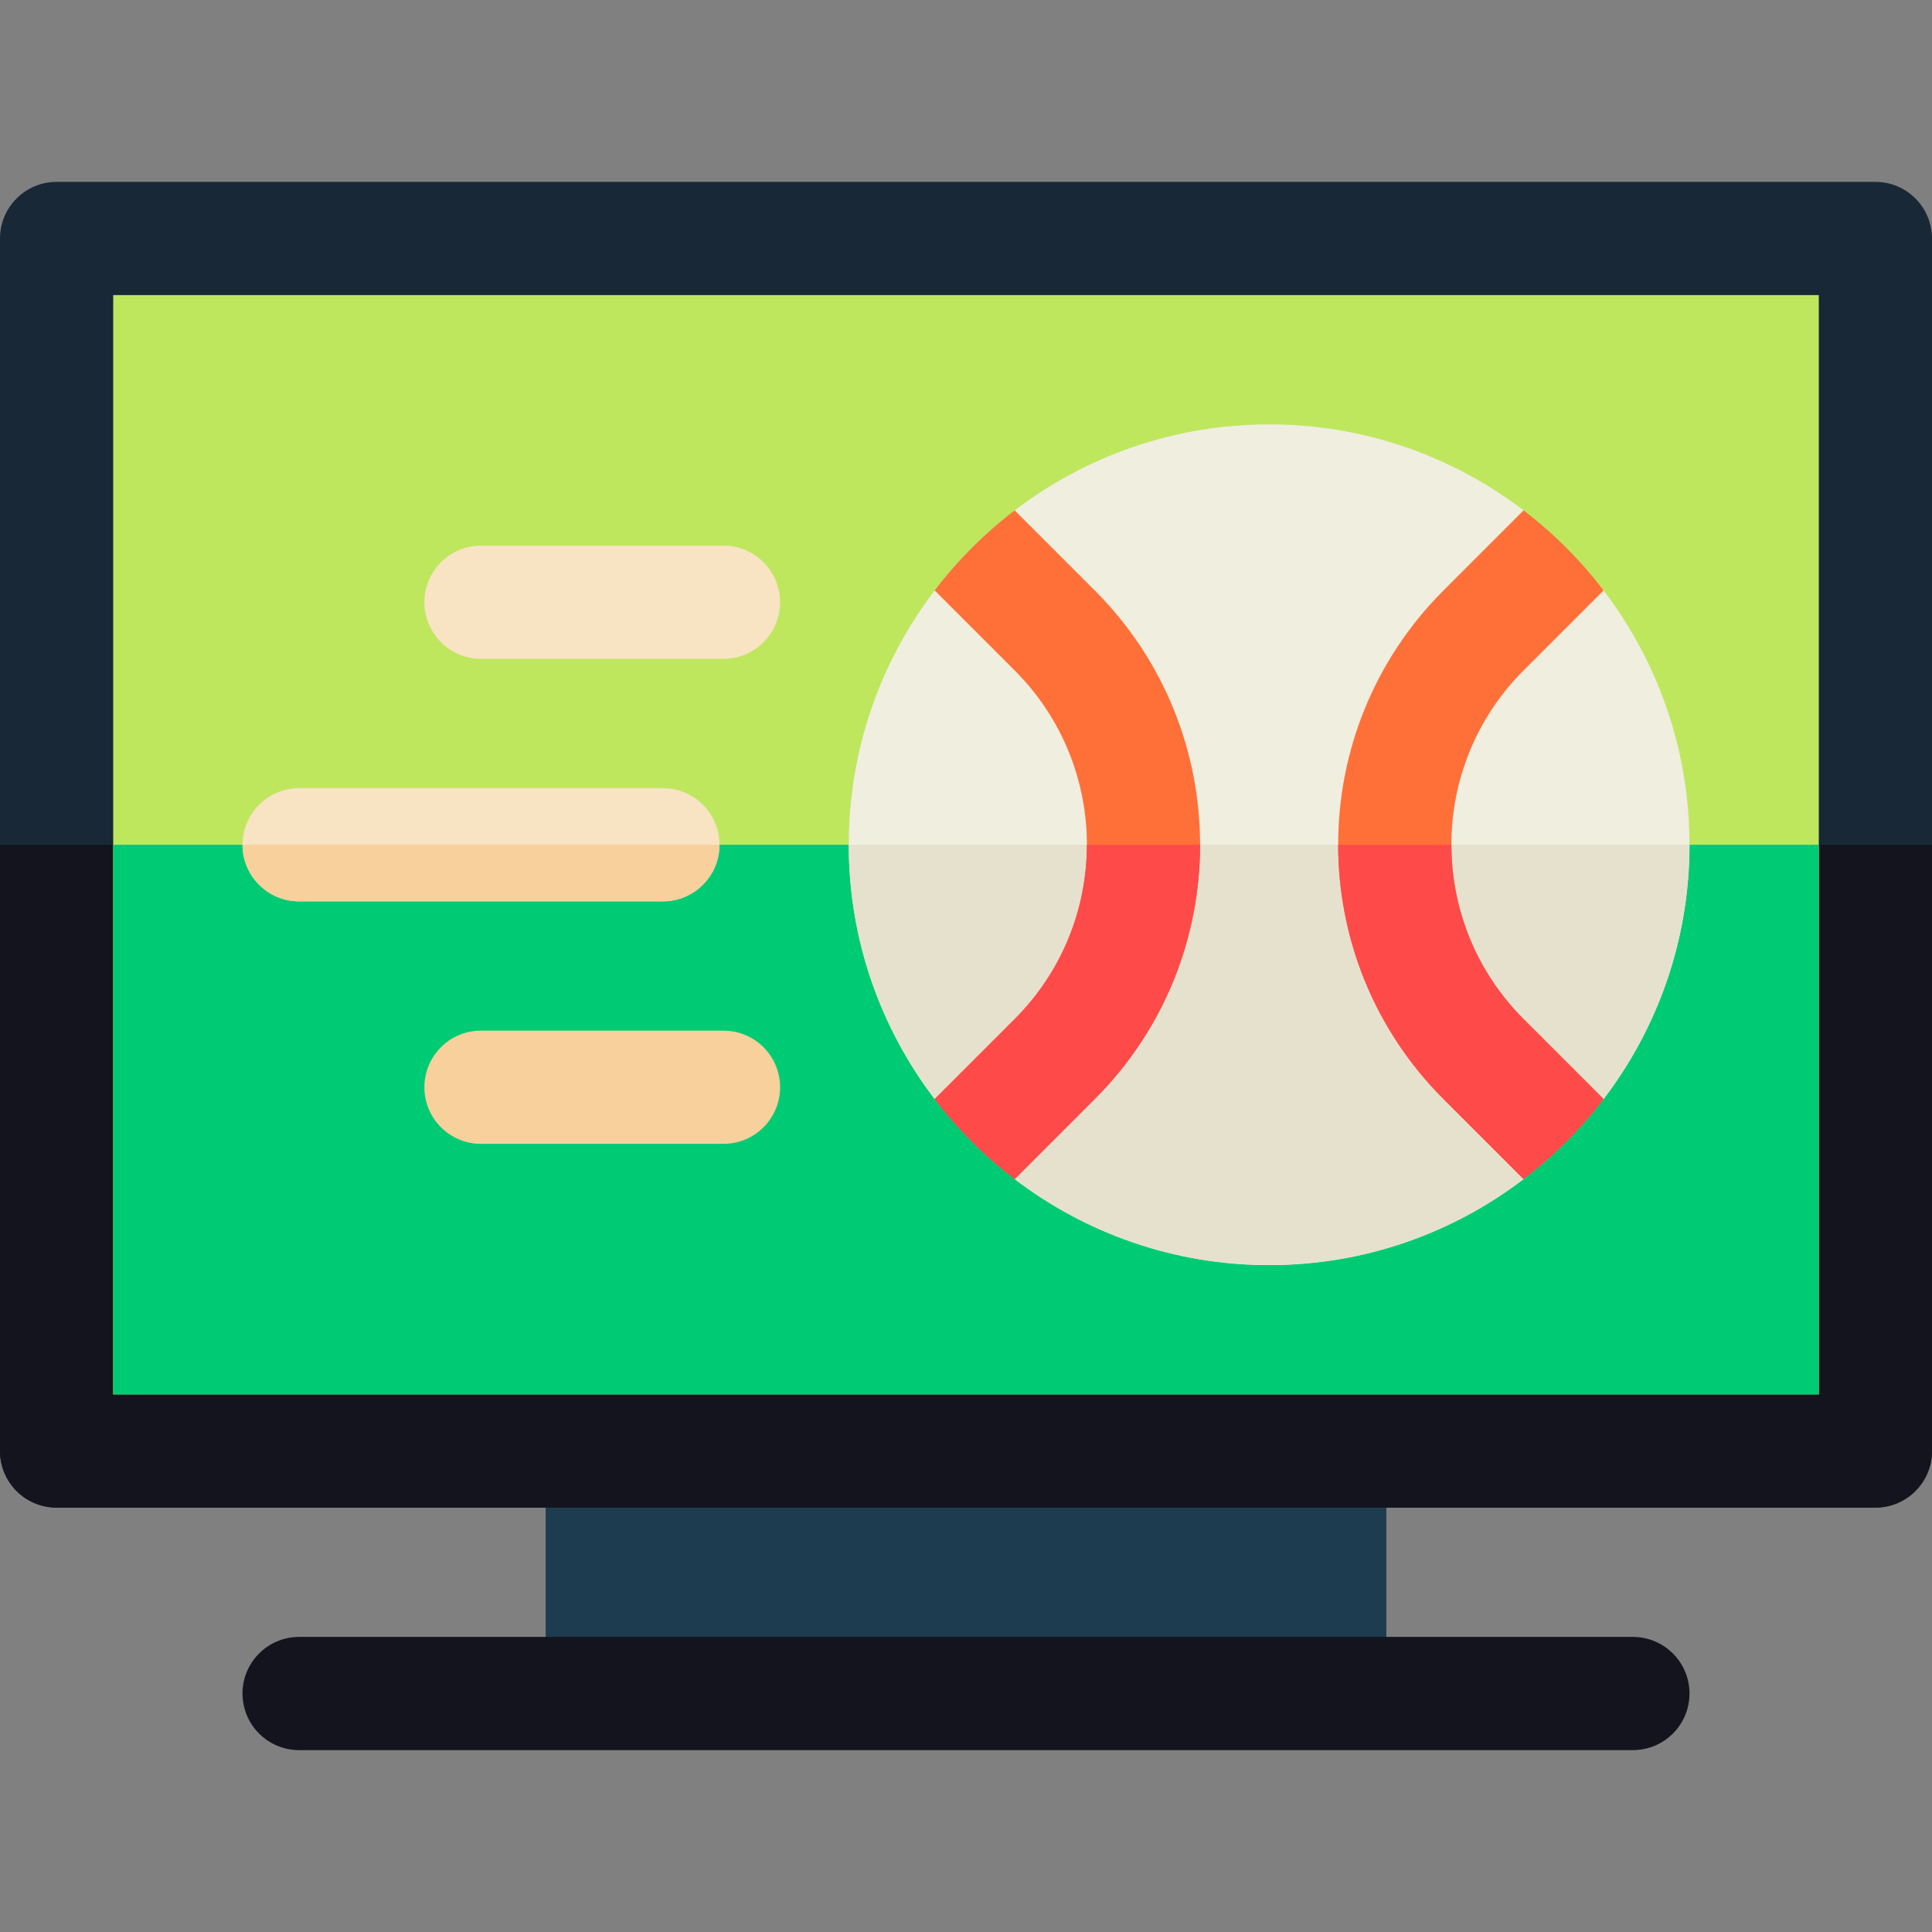
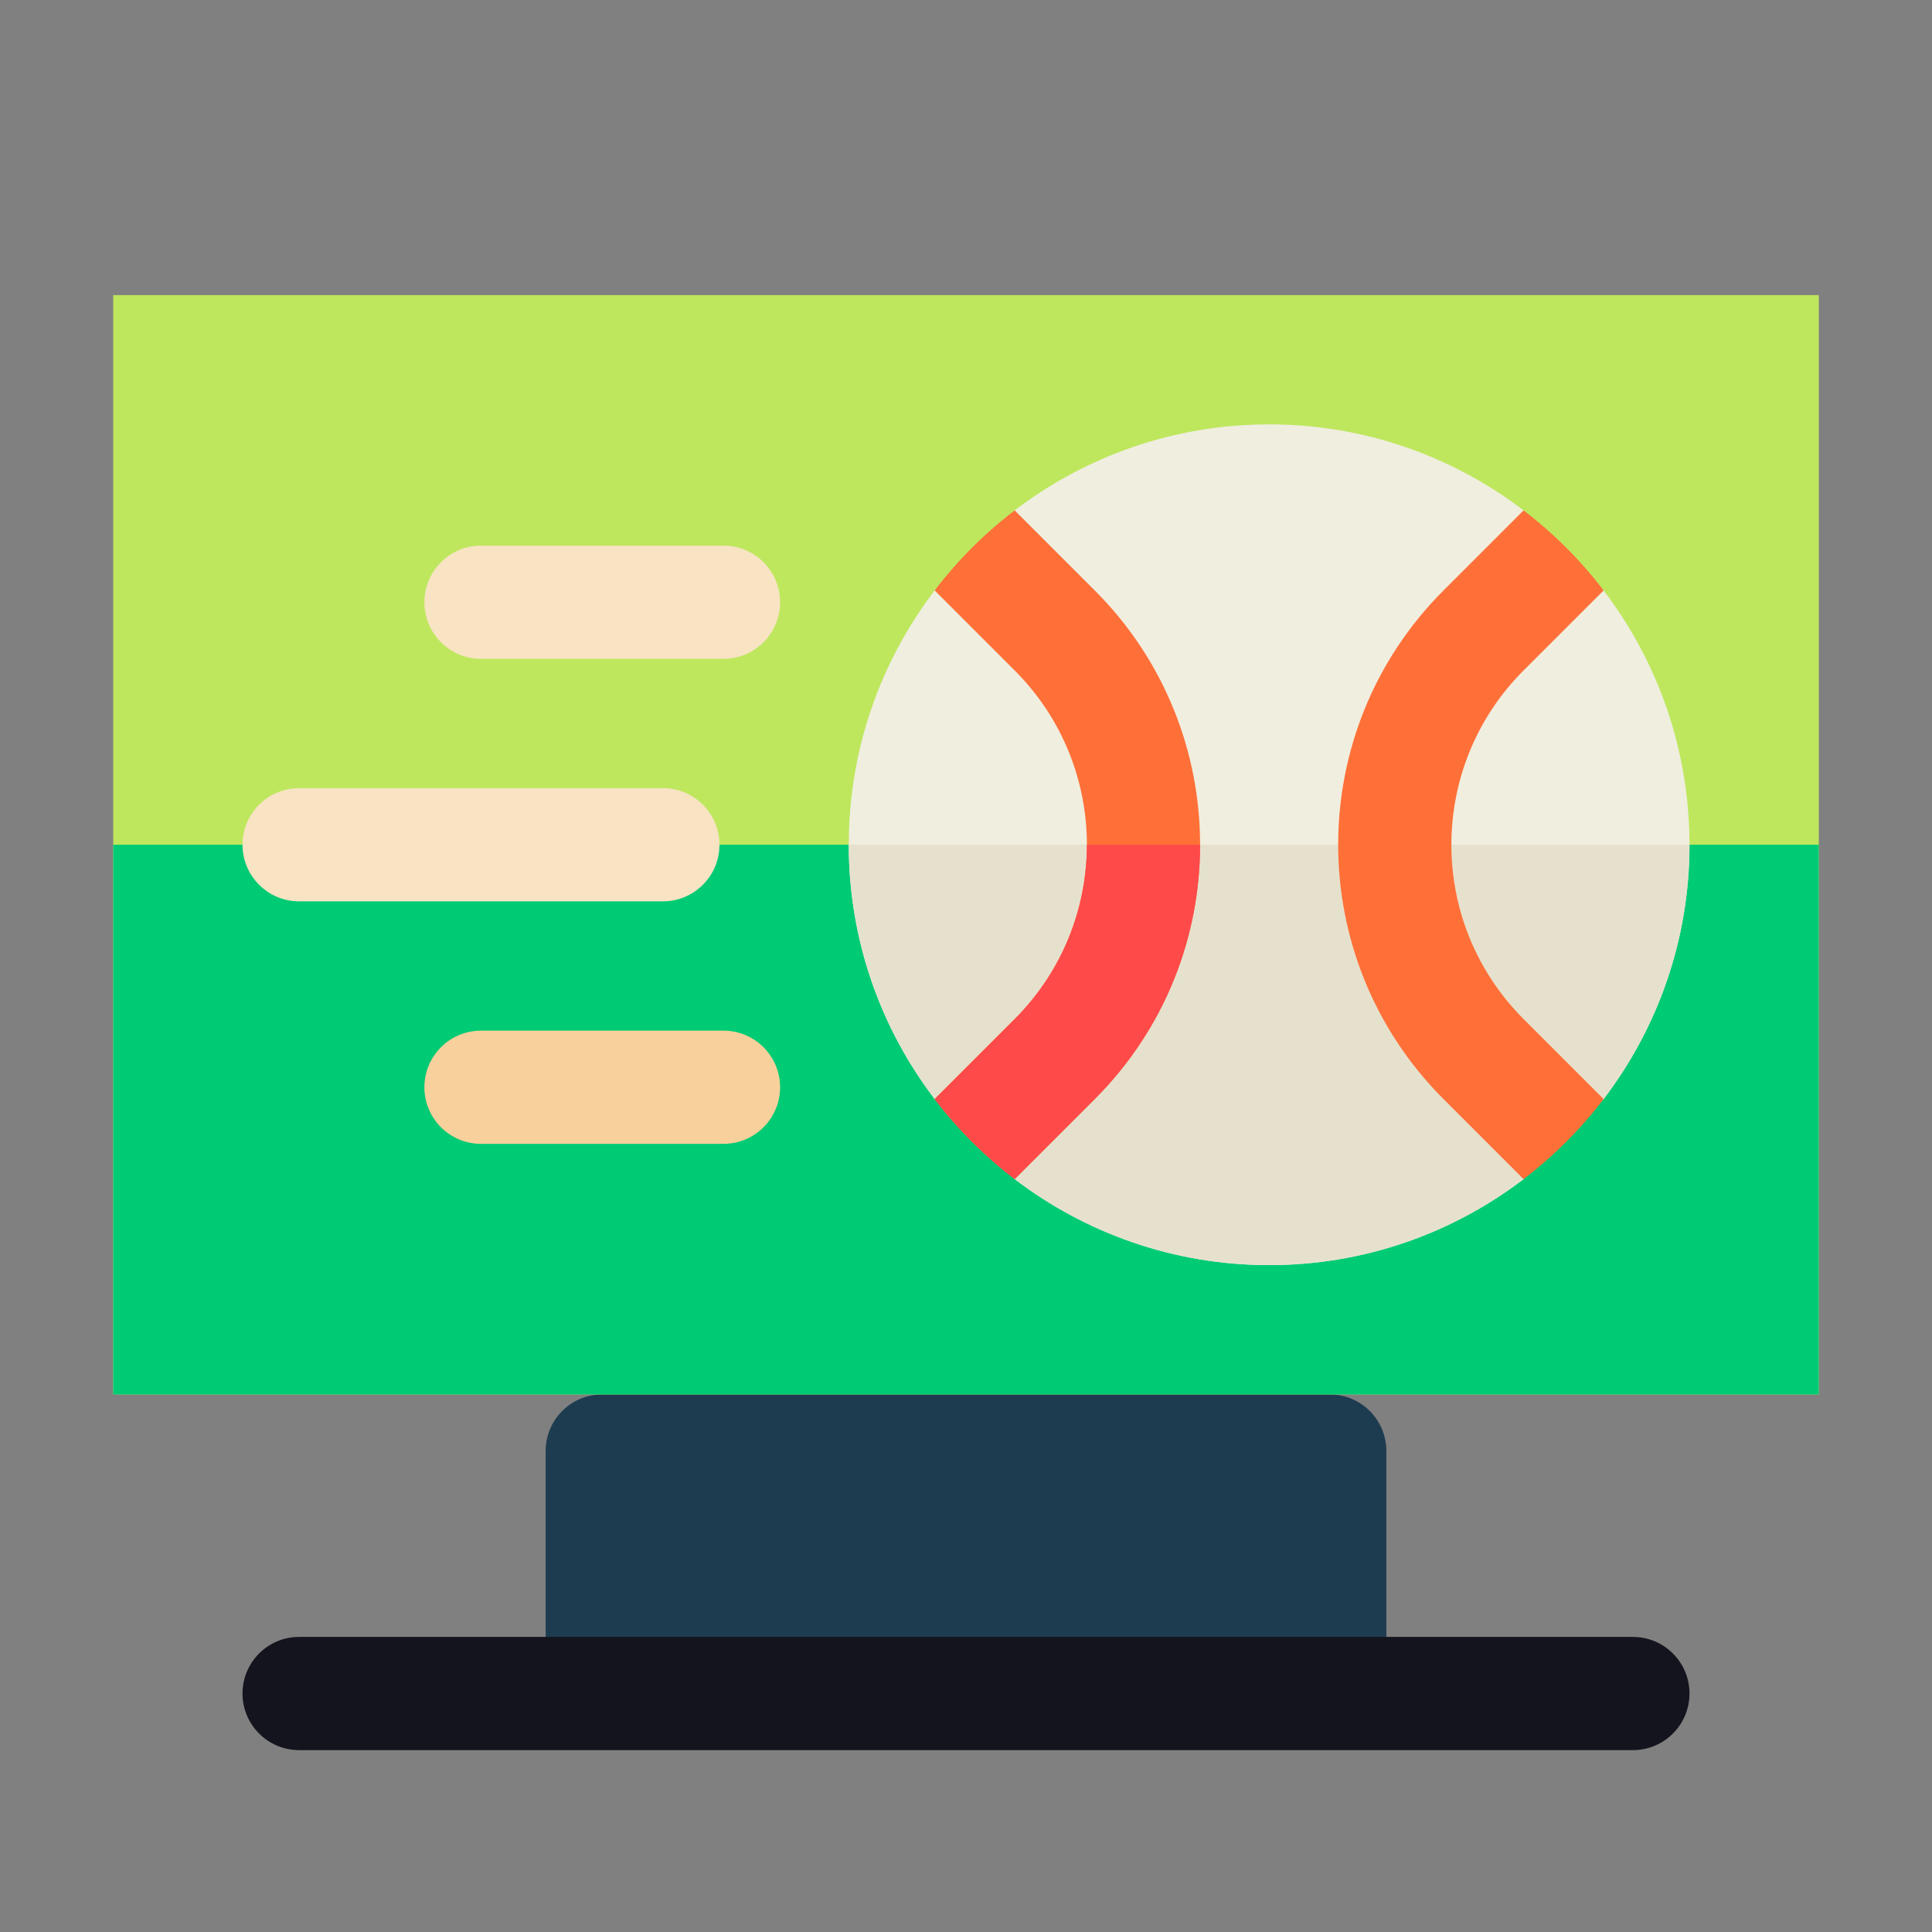
<svg xmlns="http://www.w3.org/2000/svg" id="Layer_1" enable-background="new 0 0 512 512" height="512" viewBox="0 0 512 512" width="512">
  <rect x="0" y="0" width="512" height="512" fill="#808080" stroke="none" />
  <g>
    <path d="m352.4 448.8h-192.8c-8.284 0-15-6.716-15-15v-49.267c0-8.284 6.716-15 15-15h192.8c8.284 0 15 6.716 15 15v49.267c0 8.284-6.715 15-15 15z" fill="#1e3c50" />
-     <path d="m497 399.533h-482c-8.284 0-15-6.716-15-15v-321.333c0-8.284 6.716-15 15-15h482c8.284 0 15 6.716 15 15v321.333c0 8.284-6.716 15-15 15z" fill="#192837" />
-     <path d="m0 223.867v160.667c0 8.284 6.716 15 15 15h482c8.284 0 15-6.716 15-15v-160.667z" fill="#14141e" />
    <path d="m30 78.2h452v291.333h-452z" fill="#bee75e" />
    <path d="m30 223.867h452v145.667h-452z" fill="#00cb75" />
    <path d="m432.733 463.8h-353.466c-8.284 0-15-6.716-15-15s6.716-15 15-15h353.467c8.284 0 15 6.716 15 15s-6.716 15-15.001 15z" fill="#14141e" />
    <path d="m191.733 174.6h-64.267c-8.284 0-15-6.716-15-15s6.716-15 15-15h64.267c8.284 0 15 6.716 15 15s-6.715 15-15 15z" fill="#f8e3c3" />
    <path d="m175.667 238.867h-96.4c-8.284 0-15-6.716-15-15s6.716-15 15-15h96.4c8.284 0 15 6.716 15 15s-6.716 15-15 15z" fill="#f8e3c3" />
    <path d="m424.97 291.262c14.273-18.726 22.763-42.086 22.763-67.396s-8.49-48.669-22.763-67.396l-21.209-21.217c-18.732-14.288-42.104-22.788-67.428-22.788s-48.696 8.5-67.428 22.787l-21.209 21.217c-14.273 18.726-22.763 42.086-22.763 67.396 0 25.309 8.49 48.669 22.763 67.396l21.209 21.217c18.732 14.288 42.104 22.787 67.428 22.787s48.697-8.5 67.428-22.788z" fill="#f0eedf" />
    <path d="m268.905 312.479c18.732 14.288 42.104 22.787 67.428 22.787s48.697-8.5 67.428-22.788l21.209-21.217c14.273-18.726 22.763-42.086 22.763-67.396h-222.8c0 25.309 8.49 48.669 22.763 67.396z" fill="#e6e1cd" />
    <path d="m403.759 270.051c-25.507-25.507-25.507-66.862 0-92.369l21.211-21.211c-6.087-7.986-13.226-15.127-21.209-21.217l-21.215 21.215c-37.223 37.223-37.223 97.572 0 134.795l21.215 21.215c7.984-6.09 15.122-13.231 21.209-21.217z" fill="#ff7038" />
    <path d="m247.696 156.471 21.211 21.211c25.507 25.507 25.507 66.862 0 92.369l-21.211 21.211c6.087 7.986 13.226 15.127 21.209 21.217l21.215-21.215c37.223-37.223 37.222-97.572 0-134.795l-21.215-21.215c-7.984 6.09-15.122 13.231-21.209 21.217z" fill="#ff7038" />
-     <path d="m382.546 291.264 21.215 21.215c7.984-6.09 15.122-13.231 21.209-21.217l-21.211-21.211c-12.753-12.753-19.13-29.469-19.13-46.184h-30c0 24.393 9.306 48.786 27.917 67.397z" fill="#ff4a4a" />
    <path d="m288.037 223.867c0 16.715-6.377 33.431-19.13 46.184l-21.211 21.211c6.087 7.986 13.226 15.127 21.209 21.217l21.215-21.215c18.611-18.611 27.917-43.004 27.917-67.397z" fill="#ff4a4a" />
    <g fill="#f7d09b">
      <path d="m191.733 303.133h-64.267c-8.284 0-15-6.716-15-15s6.716-15 15-15h64.267c8.284 0 15 6.716 15 15s-6.715 15-15 15z" />
-       <path d="m79.267 238.867h96.4c8.284 0 15-6.716 15-15h-126.4c0 8.284 6.715 15 15 15z" />
    </g>
  </g>
</svg>